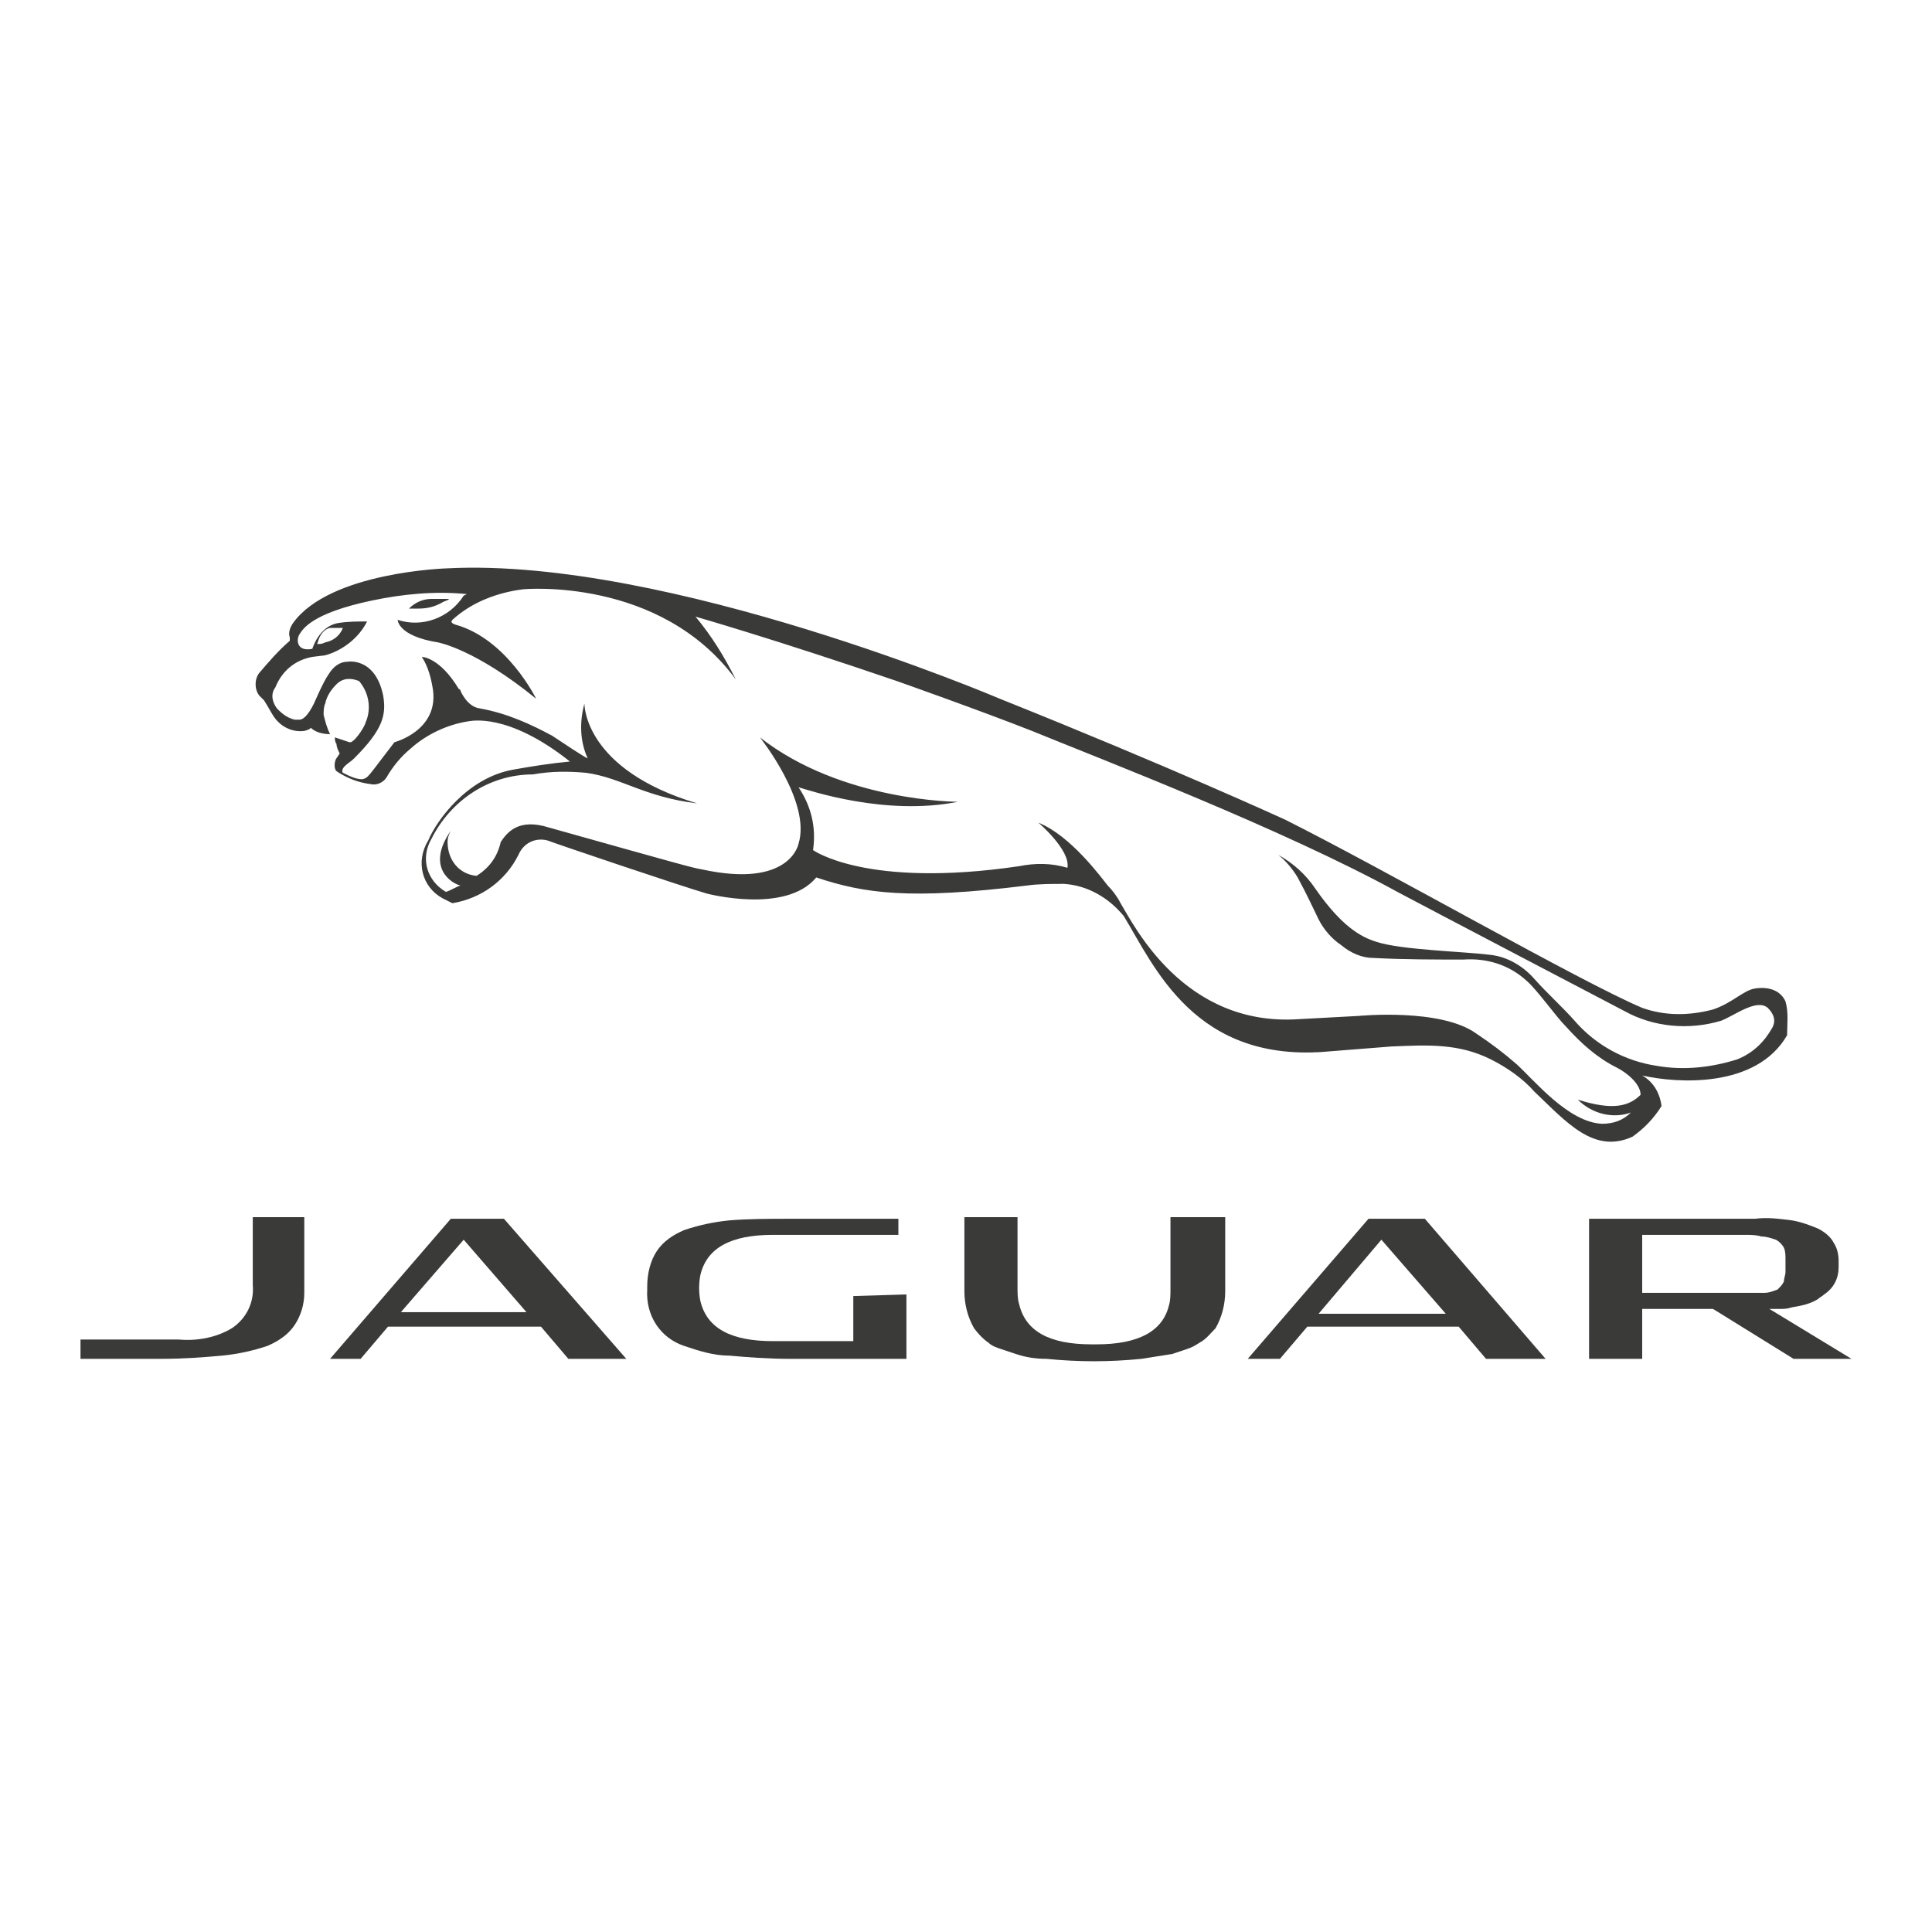
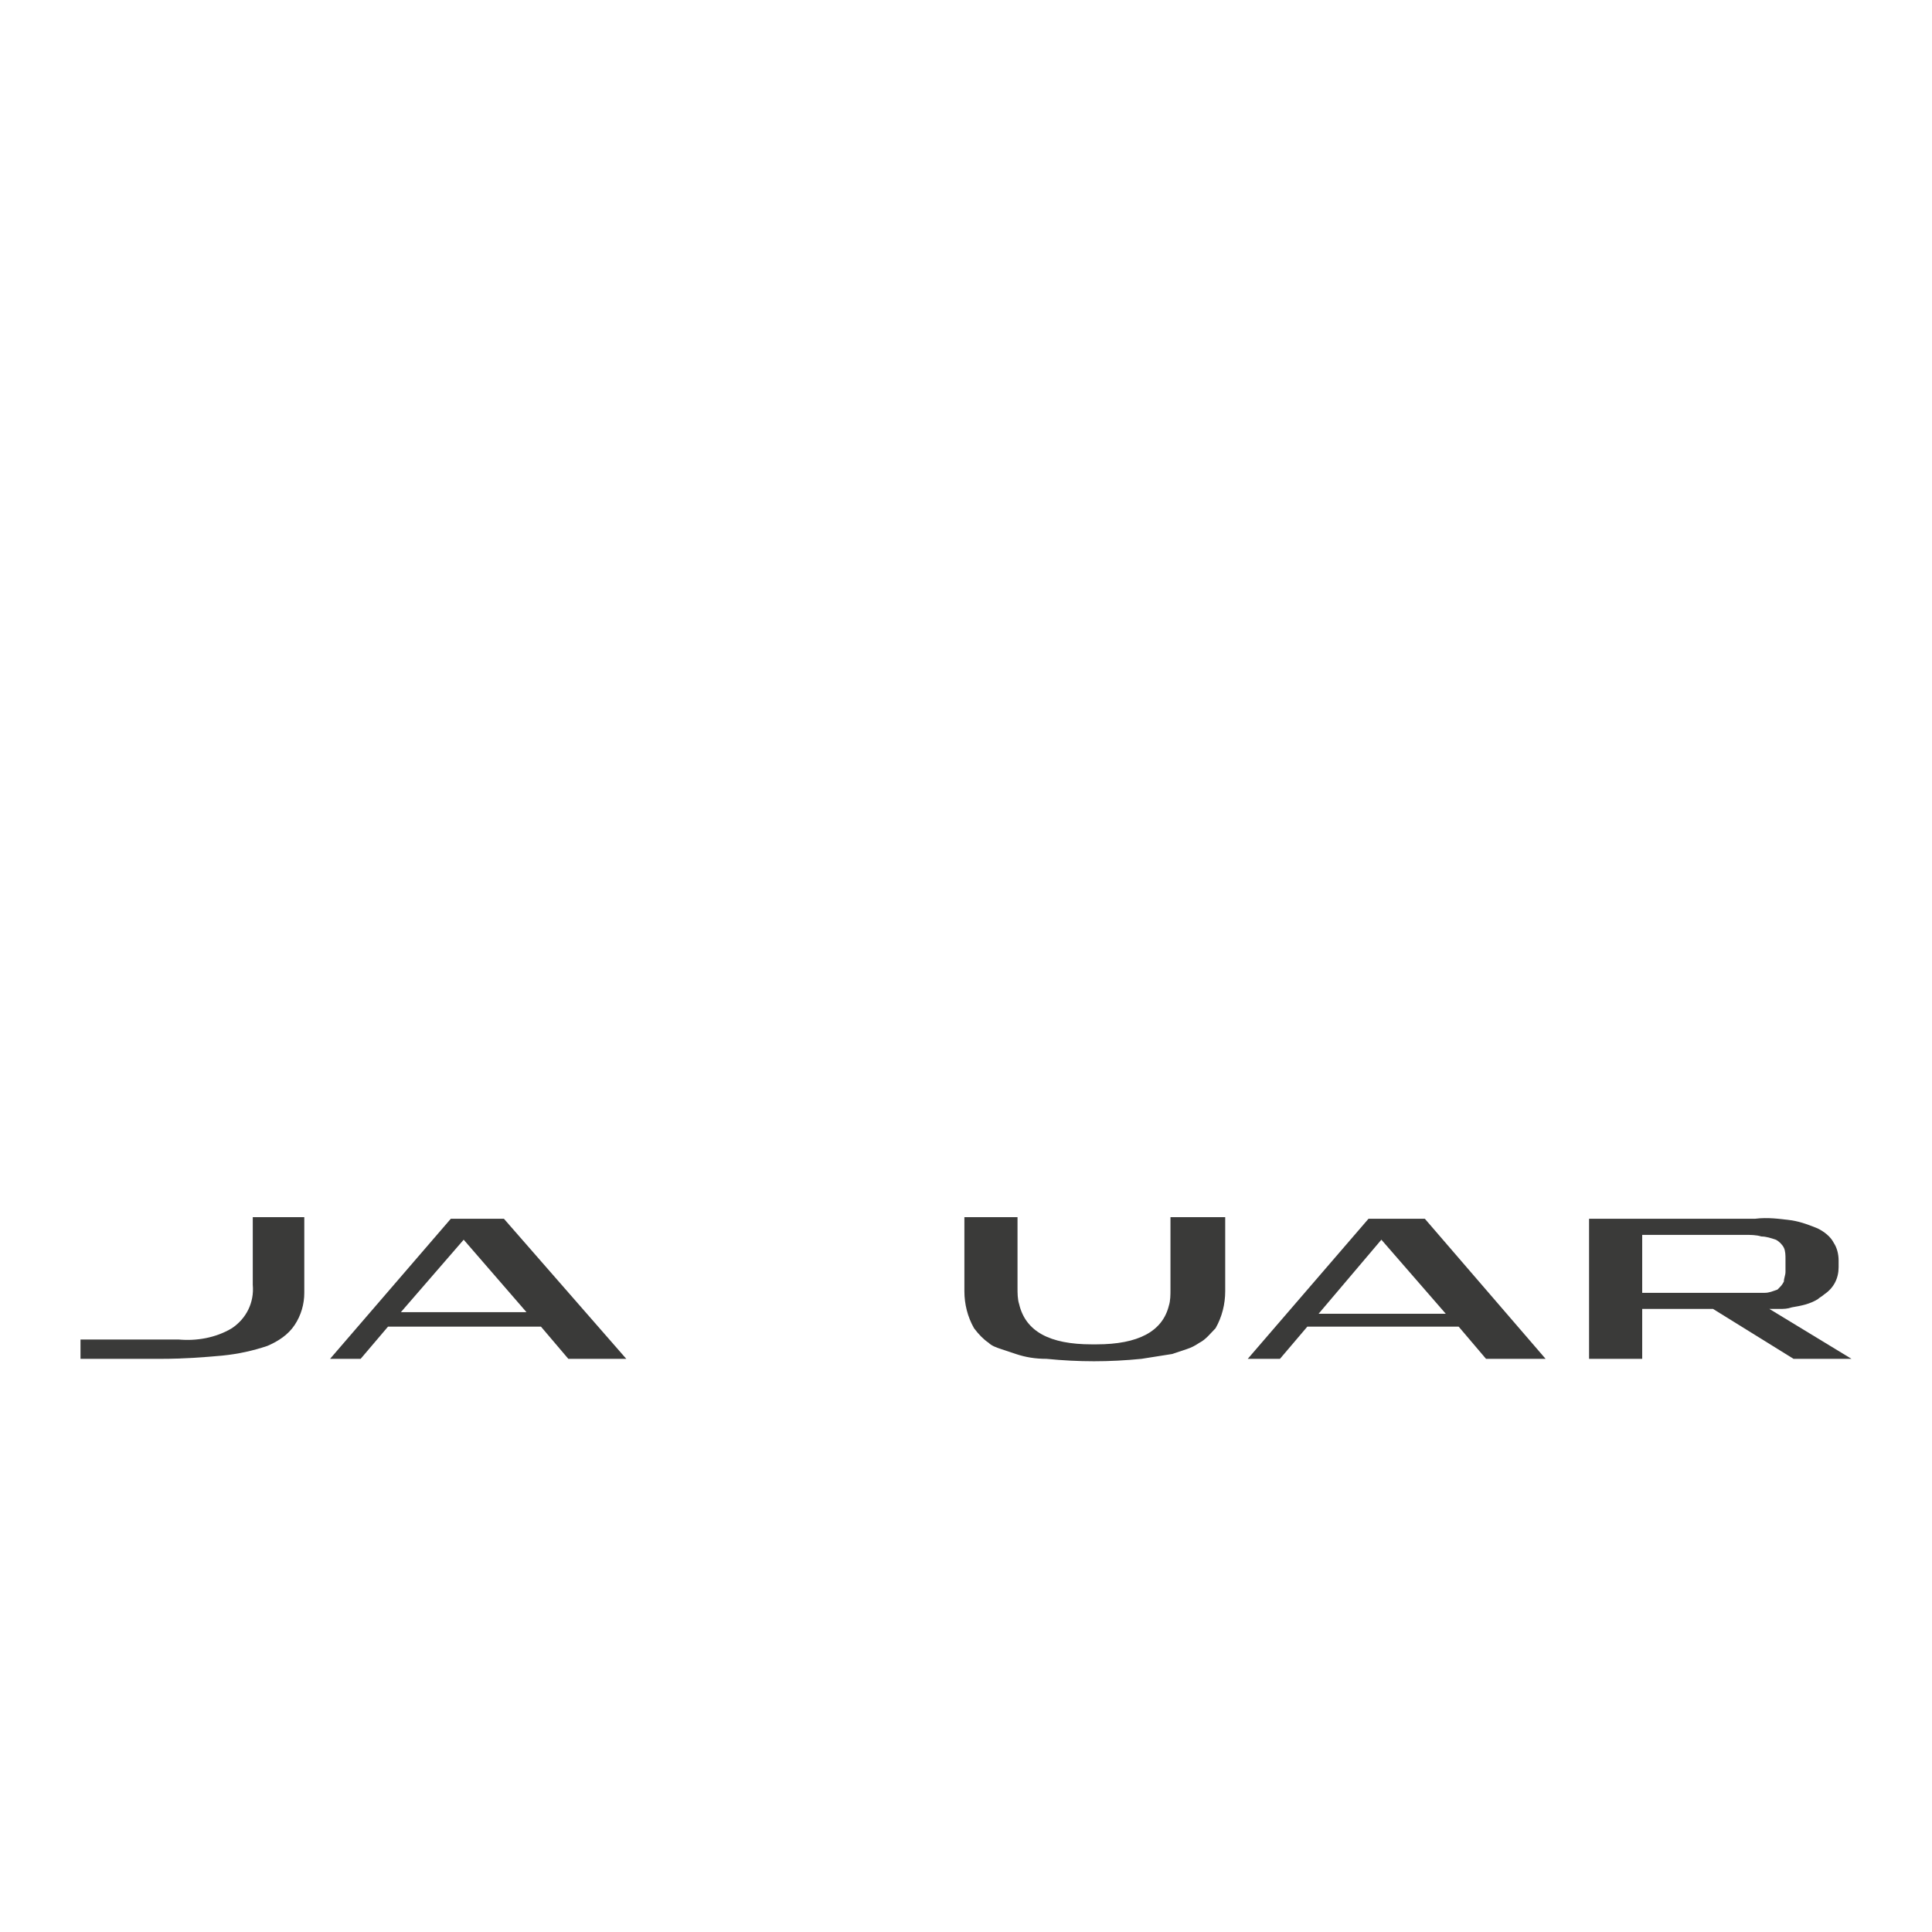
<svg xmlns="http://www.w3.org/2000/svg" version="1.1" id="LOGO_ARTWORK" x="0px" y="0px" viewBox="0 0 120 120" style="enable-background:new 0 0 120 120;" xml:space="preserve">
  <style type="text/css">
	.st0{fill:#FFFFFF;}
	.st1{fill:#3A3A39;}
</style>
  <rect y="0" class="st0" width="120" height="120" />
  <title>JAG_LOGO</title>
  <path class="st1" d="M109.9,81.3h0.6c0.3,0,0.5,0,0.8-0.1c0.6-0.1,1.1-0.2,1.6-0.5c0.1-0.1,0.3-0.2,0.4-0.3c0.6-0.4,0.9-1,0.9-1.7  v-0.4c0-0.4-0.1-0.8-0.3-1.1c-0.2-0.4-0.6-0.7-1-0.9c-0.5-0.2-1-0.4-1.6-0.5c-0.8-0.1-1.5-0.2-2.3-0.1H98.7v8.7h3.3v-3.1h4.4l5,3.1  h3.6L109.9,81.3z M108.4,76.7L108.4,76.7c0.3,0,0.7,0,1,0.1c0.3,0,0.6,0.1,0.9,0.2c0.2,0.1,0.4,0.3,0.5,0.5c0.1,0.2,0.1,0.5,0.1,0.7  V79c0,0.2-0.1,0.4-0.1,0.6c-0.1,0.2-0.2,0.3-0.3,0.4l-0.1,0.1c-0.3,0.1-0.5,0.2-0.8,0.2H102v-3.6L108.4,76.7z" />
  <path class="st1" d="M15.7,75.7v4.1c0.1,1.1-0.4,2.1-1.3,2.7c-1,0.6-2.2,0.8-3.3,0.7H5v1.2h5c1.4,0,2.7-0.1,3.8-0.2  c1-0.1,1.9-0.3,2.8-0.6c0.7-0.3,1.3-0.7,1.7-1.3c0.4-0.6,0.6-1.3,0.6-2c0-0.1,0-0.2,0-0.3v-4.4H15.7z" />
-   <path class="st1" d="M53,80.5v2.8h-5c-2.6,0-4.1-0.8-4.5-2.5c-0.1-0.5-0.1-1.1,0-1.6c0.4-1.7,1.9-2.5,4.5-2.5h7.8v-1h-6.7  c-1.3,0-2.6,0-3.8,0.1c-1,0.1-1.9,0.3-2.8,0.6c-0.7,0.3-1.3,0.7-1.7,1.3c-0.4,0.6-0.6,1.4-0.6,2.2v0.1c0,0,0,0.1,0,0.1  c-0.1,1.6,0.8,3,2.3,3.5c0.9,0.3,1.8,0.6,2.8,0.6c1.1,0.1,2.4,0.2,3.8,0.2h7.2v-4L53,80.5z" />
  <path class="st1" d="M31.3,75.7H28l-7.5,8.7h1.9l1.7-2h9.5l1.7,2h3.6L31.3,75.7z M28.8,77l3.9,4.5h-7.8L28.8,77z" />
  <path class="st1" d="M85,75.7l-7.5,8.7h2l1.7-2h9.4l1.7,2H96l-7.5-8.7H85z M89.8,81.6h-7.9l3.9-4.6L89.8,81.6z" />
  <path class="st1" d="M72.7,75.7v4.4c0,0.3,0,0.7-0.1,1c-0.4,1.6-1.9,2.4-4.5,2.4h-0.3c-2.6,0-4.1-0.8-4.5-2.5  c-0.1-0.3-0.1-0.7-0.1-1v-4.4h-3.3v4.6c0,0.8,0.2,1.6,0.6,2.3c0.3,0.4,0.6,0.7,0.9,0.9c0.2,0.2,0.5,0.3,0.8,0.4  c0.3,0.1,0.6,0.2,0.9,0.3c0.6,0.2,1.2,0.3,1.9,0.3c2,0.2,3.9,0.2,5.9,0c0.6-0.1,1.3-0.2,1.9-0.3c0.3-0.1,0.6-0.2,0.9-0.3  c0.3-0.1,0.5-0.2,0.8-0.4c0.4-0.2,0.7-0.6,1-0.9c0.4-0.7,0.6-1.5,0.6-2.3v-4.6H72.7z" />
-   <path class="st1" d="M25.7,37.8h0.3c0.5,0,1-0.1,1.5-0.4c0.2-0.1,0.3-0.1,0.4-0.2h-1.1c-0.5,0-1,0.2-1.4,0.6  C25.5,37.8,25.6,37.8,25.7,37.8z M110.9,62.2c-0.5-1.1-1.9-0.8-1.9-0.8c-0.7,0.1-1.4,0.9-2.6,1.3c-1.5,0.4-3,0.4-4.4-0.1  c-3.8-1.6-16-8.6-22.2-11.7c0,0-7.2-3.3-17.7-7.5c0,0-20.6-8.8-34.3-8.1c0,0-7.3,0.2-9.6,3.4c-0.2,0.3-0.3,0.6-0.2,0.9  c0,0.1,0,0.2,0,0.2c-0.7,0.6-1.3,1.3-1.9,2c-0.3,0.4-0.3,1,0,1.4c0.1,0.1,0.2,0.2,0.3,0.3c0.2,0.3,0.4,0.7,0.6,1  c0.4,0.6,1.1,1,1.9,0.9c0.4-0.1,0.4-0.2,0.4-0.2c0.3,0.3,0.8,0.4,1.2,0.4c-0.2-0.4-0.3-0.8-0.4-1.2c0-0.2,0-0.5,0.1-0.7  c0.1-0.5,0.4-0.9,0.7-1.2c0.4-0.4,0.9-0.4,1.4-0.2c0.6,0.7,0.8,1.7,0.4,2.6c0,0.1-0.5,1-0.9,1.2c0,0-0.1,0-0.1,0  c-0.3-0.1-0.6-0.2-0.9-0.3c0,0.1,0,0.3,0.1,0.4c0,0.2,0.1,0.4,0.2,0.6l-0.2,0.3c-0.1,0.1-0.2,0.6,0,0.8c0.6,0.4,1.3,0.7,2.1,0.8  c0.4,0.1,0.8-0.1,1-0.4c0.4-0.7,0.9-1.3,1.5-1.8c1-0.9,2.3-1.5,3.6-1.7c0.1,0,2.4-0.6,6.3,2.5c-1.1,0.1-2.4,0.3-3.5,0.5  c-2.9,0.5-4.8,3.2-5.3,4.4c-0.8,1.3-0.4,2.9,0.9,3.6c0.2,0.1,0.4,0.2,0.6,0.3c1.8-0.3,3.3-1.4,4.1-3c0.3-0.7,1-1.1,1.8-0.9  c0.8,0.3,8.2,2.8,9.9,3.3c0,0,4.9,1.3,6.8-1c3,1,5.8,1.4,13.1,0.5c0.7-0.1,1.5-0.1,2.3-0.1c1.5,0.1,2.8,0.9,3.7,2  c1.9,3.1,4.4,9.2,12.8,8.4l3.8-0.3c2.3-0.1,4.2-0.2,6.2,0.8c1,0.5,2,1.2,2.7,2c2,1.9,3.7,3.9,6.1,2.8c0.7-0.5,1.3-1.1,1.8-1.9  c-0.1-0.8-0.5-1.5-1.2-1.9c2.2,0.5,7.1,0.8,9-2.5C111,63.6,111.1,62.9,110.9,62.2z M110.1,63.8c-0.5,0.9-1.2,1.6-2.2,2  c-1.6,0.5-3.3,0.7-5,0.4c-2-0.3-3.8-1.3-5.1-2.8c-0.7-0.8-1.7-1.7-2.5-2.6c-0.7-0.8-1.7-1.4-2.8-1.5c-1.6-0.2-5.5-0.3-7-0.8  c-1-0.3-2.2-1-3.8-3.3c-0.6-0.9-1.4-1.6-2.3-2.1c0.5,0.4,0.9,0.9,1.2,1.4c0.6,1.1,1,2,1.3,2.6c0.3,0.6,0.8,1.2,1.4,1.6  c0.6,0.5,1.3,0.8,2,0.8c1.9,0.1,3.8,0.1,5.6,0.1c1.4-0.1,2.8,0.3,3.9,1.3c0.7,0.6,1.8,2.2,2.5,2.9c0.9,1,1.9,1.9,3.1,2.5  c0.6,0.3,1.5,1,1.5,1.7c-0.7,0.7-1.7,1-3.9,0.3c0.9,0.9,2.2,1.2,3.3,0.8c-0.5,0.5-1.1,0.7-1.8,0.7c-2.1-0.1-4.2-2.7-5.3-3.7  c-0.8-0.7-1.6-1.3-2.5-1.9c-2.2-1.6-7.3-1.1-7.3-1.1l-3.7,0.2c-7.2,0.5-10.3-5.9-11.1-7.2c-0.2-0.4-0.5-0.8-0.8-1.1  c-0.4-0.5-2.3-3.1-4.3-3.9c0,0,2,1.7,1.8,2.8c-1-0.3-2-0.3-3-0.1c-9.5,1.4-12.8-1-12.8-1c0.2-1.4-0.1-2.7-0.9-3.9  c0.7,0.2,5.4,1.8,9.9,0.9c0,0-7.2,0-12.3-4c0,0,3.2,4,2.4,6.6c0,0-0.5,2.8-6,1.6c-0.6-0.1-1.3-0.3-9.5-2.6c-1.9-0.6-2.6,0.3-3,0.9  c-0.2,0.9-0.7,1.6-1.5,2.1c-1.1-0.1-1.8-1-1.8-2.1c0,0,0,0,0,0c0-0.3,0.1-0.5,0.2-0.7c-1.6,2.3,0.1,3.3,0.6,3.4  c-0.3,0.1-0.6,0.3-0.9,0.4c-1.2-0.7-1.6-2.1-0.9-3.3c1.2-2.4,3.6-4,6.3-4c1.1-0.2,2.2-0.2,3.3-0.1c2.2,0.3,3.6,1.5,6.9,1.9  c-7-2.1-7-6.1-7-6.2l0,0c-0.3,1.1-0.3,2.3,0.2,3.4c-0.1,0-1.6-1-2.2-1.4C33,45,31.5,44.3,29.8,44c-0.8-0.1-1.2-1.1-1.2-1.1  c0,0,0-0.1-0.1-0.1c-1.2-2-2.3-2-2.3-2c0.4,0.6,0.6,1.4,0.7,2.1c0.3,2.5-2.4,3.2-2.4,3.2c-1.7,2.2-1.6,2.2-2,2.3  c-0.4,0-0.8-0.2-1.2-0.4c-0.1-0.1,0-0.3,0.1-0.4c0.2-0.2,0.4-0.3,0.6-0.5c1.8-1.8,2-2.7,1.8-3.9c-0.5-2.4-2.2-2.1-2.2-2.1  c-0.5,0-0.9,0.3-1.2,0.8c-0.3,0.4-0.9,1.8-0.9,1.8c-0.4,0.8-0.7,1-0.9,1h-0.3c-0.4-0.1-0.7-0.3-1-0.6l-0.1-0.1  c-0.3-0.4-0.4-0.9-0.1-1.3c0.4-1,1.2-1.7,2.3-1.9l0.8-0.1c1.1-0.3,2.1-1.1,2.6-2.1c-0.6,0-1.2,0-1.8,0.1c-1.2,0.2-1.6,1.6-1.6,1.6  c-1,0.2-1-0.6-0.8-0.9c0.2-0.3,0.7-1.3,4.5-2.1c1.9-0.4,3.9-0.6,5.9-0.4L28.8,37c-0.9,1.4-2.6,2-4.1,1.5c0,0,0,1,2.5,1.4  c0,0,2.3,0.4,6.1,3.5c0,0-1.8-3.7-5-4.6c0,0-0.4-0.1-0.2-0.3c1.2-1.1,2.8-1.7,4.4-1.9c0,0,8.5-0.8,13.2,5.6  c-0.7-1.4-1.5-2.7-2.5-3.9c0,0,4.9,1.4,12.5,4c0,0,5.1,1.8,8.4,3.1c4.4,1.8,15.6,6.1,22.7,10c1.3,0.7,14.1,7.4,14.1,7.4  c1.8,1,4,1.2,6,0.6c0.8-0.3,2.2-1.4,2.9-0.8C110.2,63,110.3,63.4,110.1,63.8z M19.7,40l0.1-0.3c0,0,0.2-0.6,0.7-0.7h0.8  c-0.2,0.5-0.6,0.8-1.1,0.9C20,40,19.9,40,19.7,40z" />
</svg>